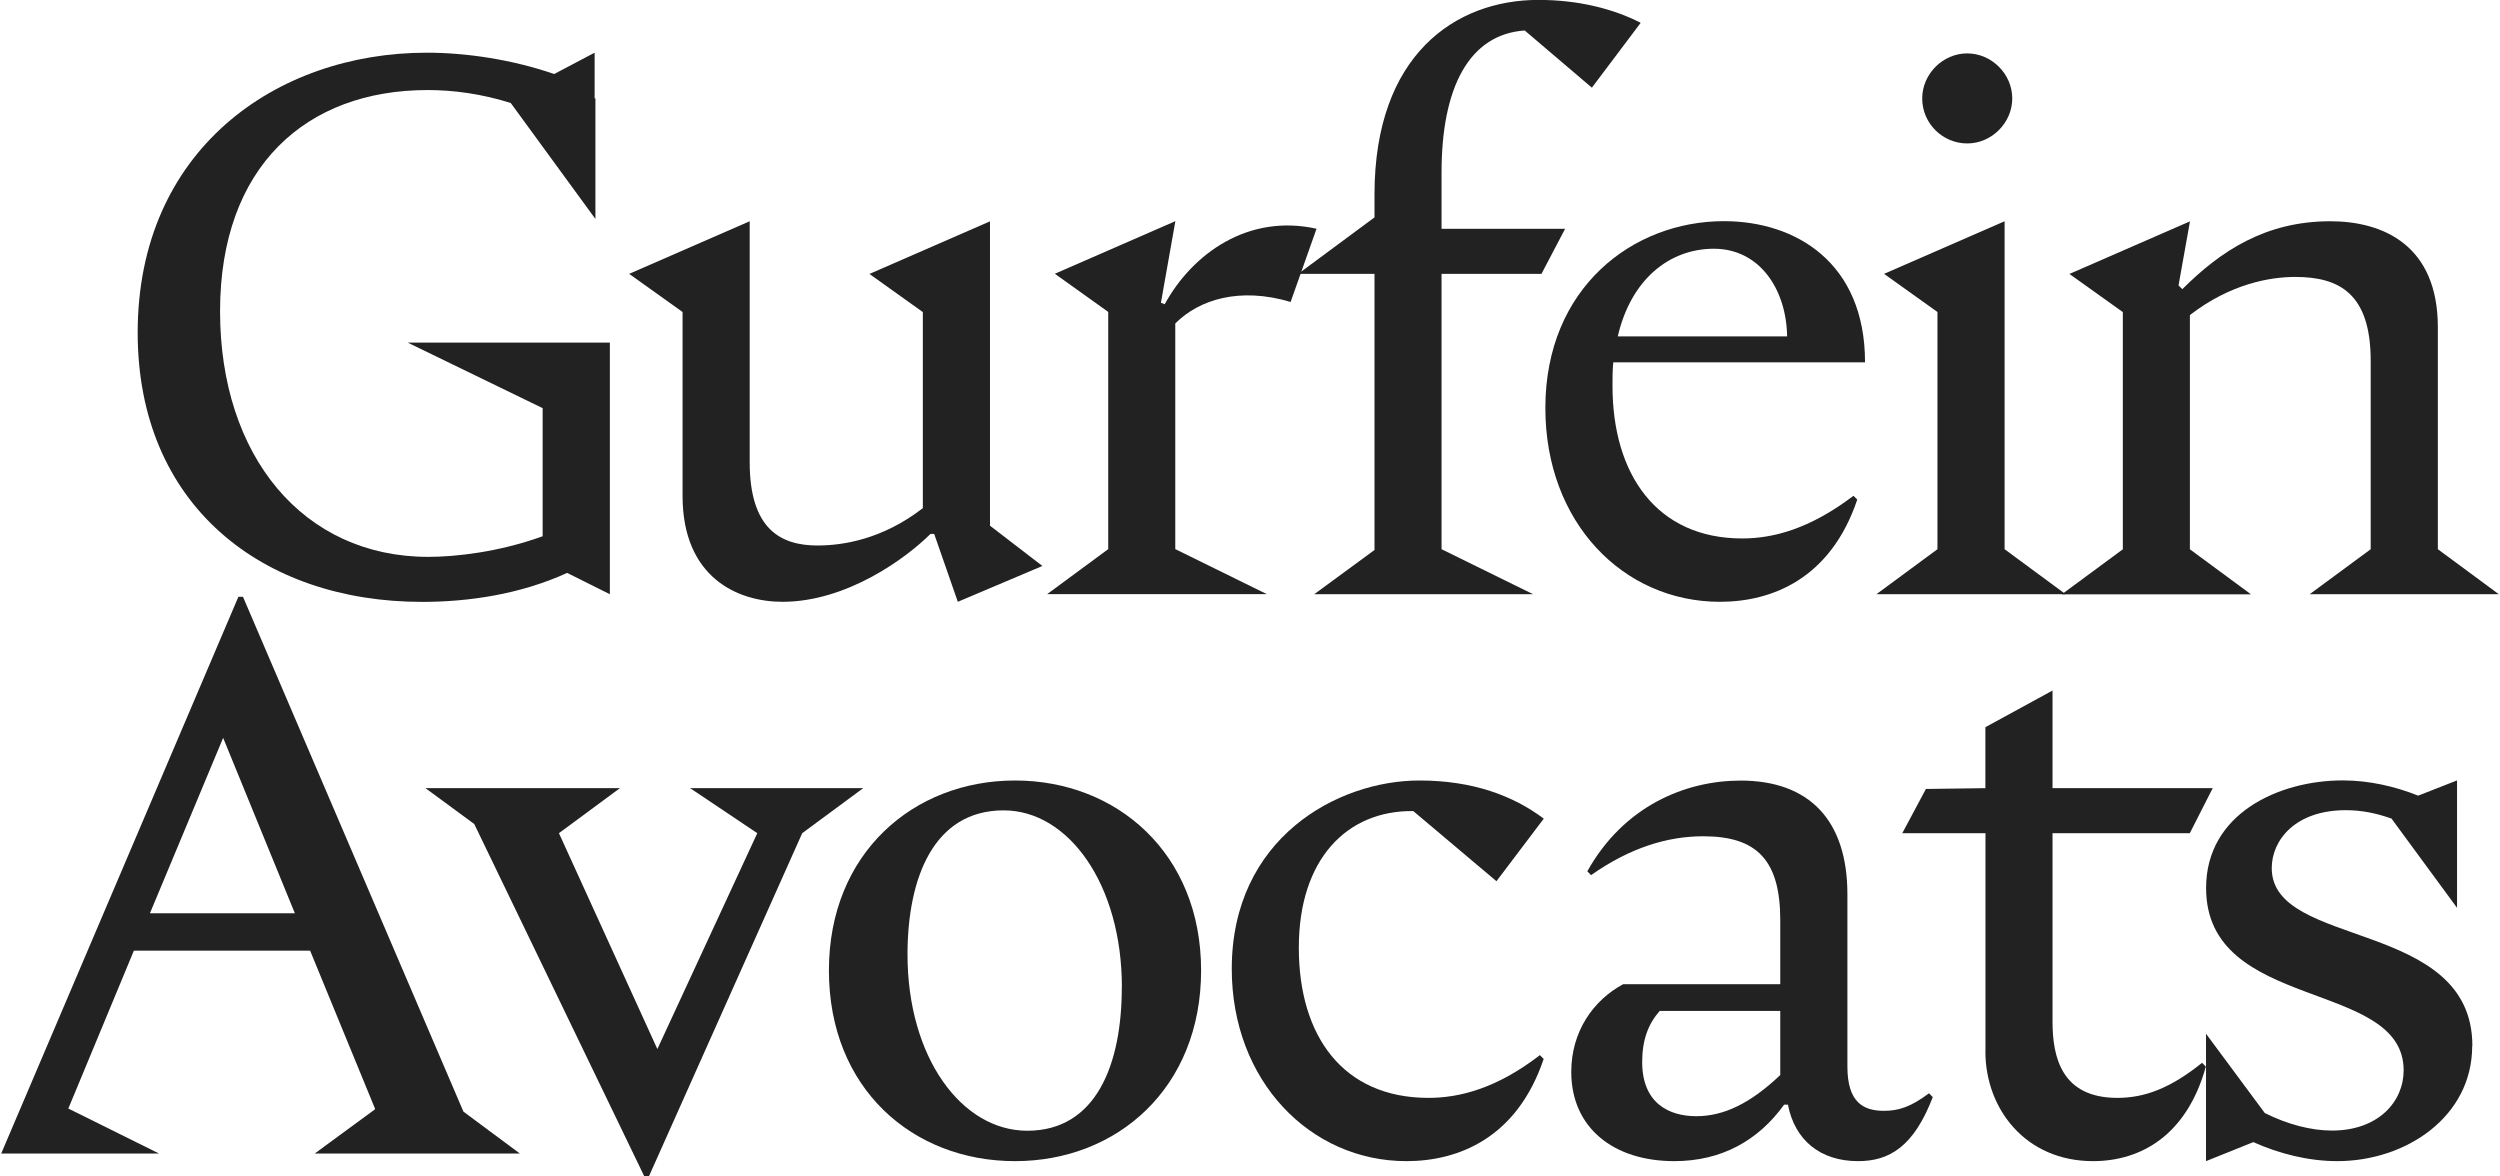
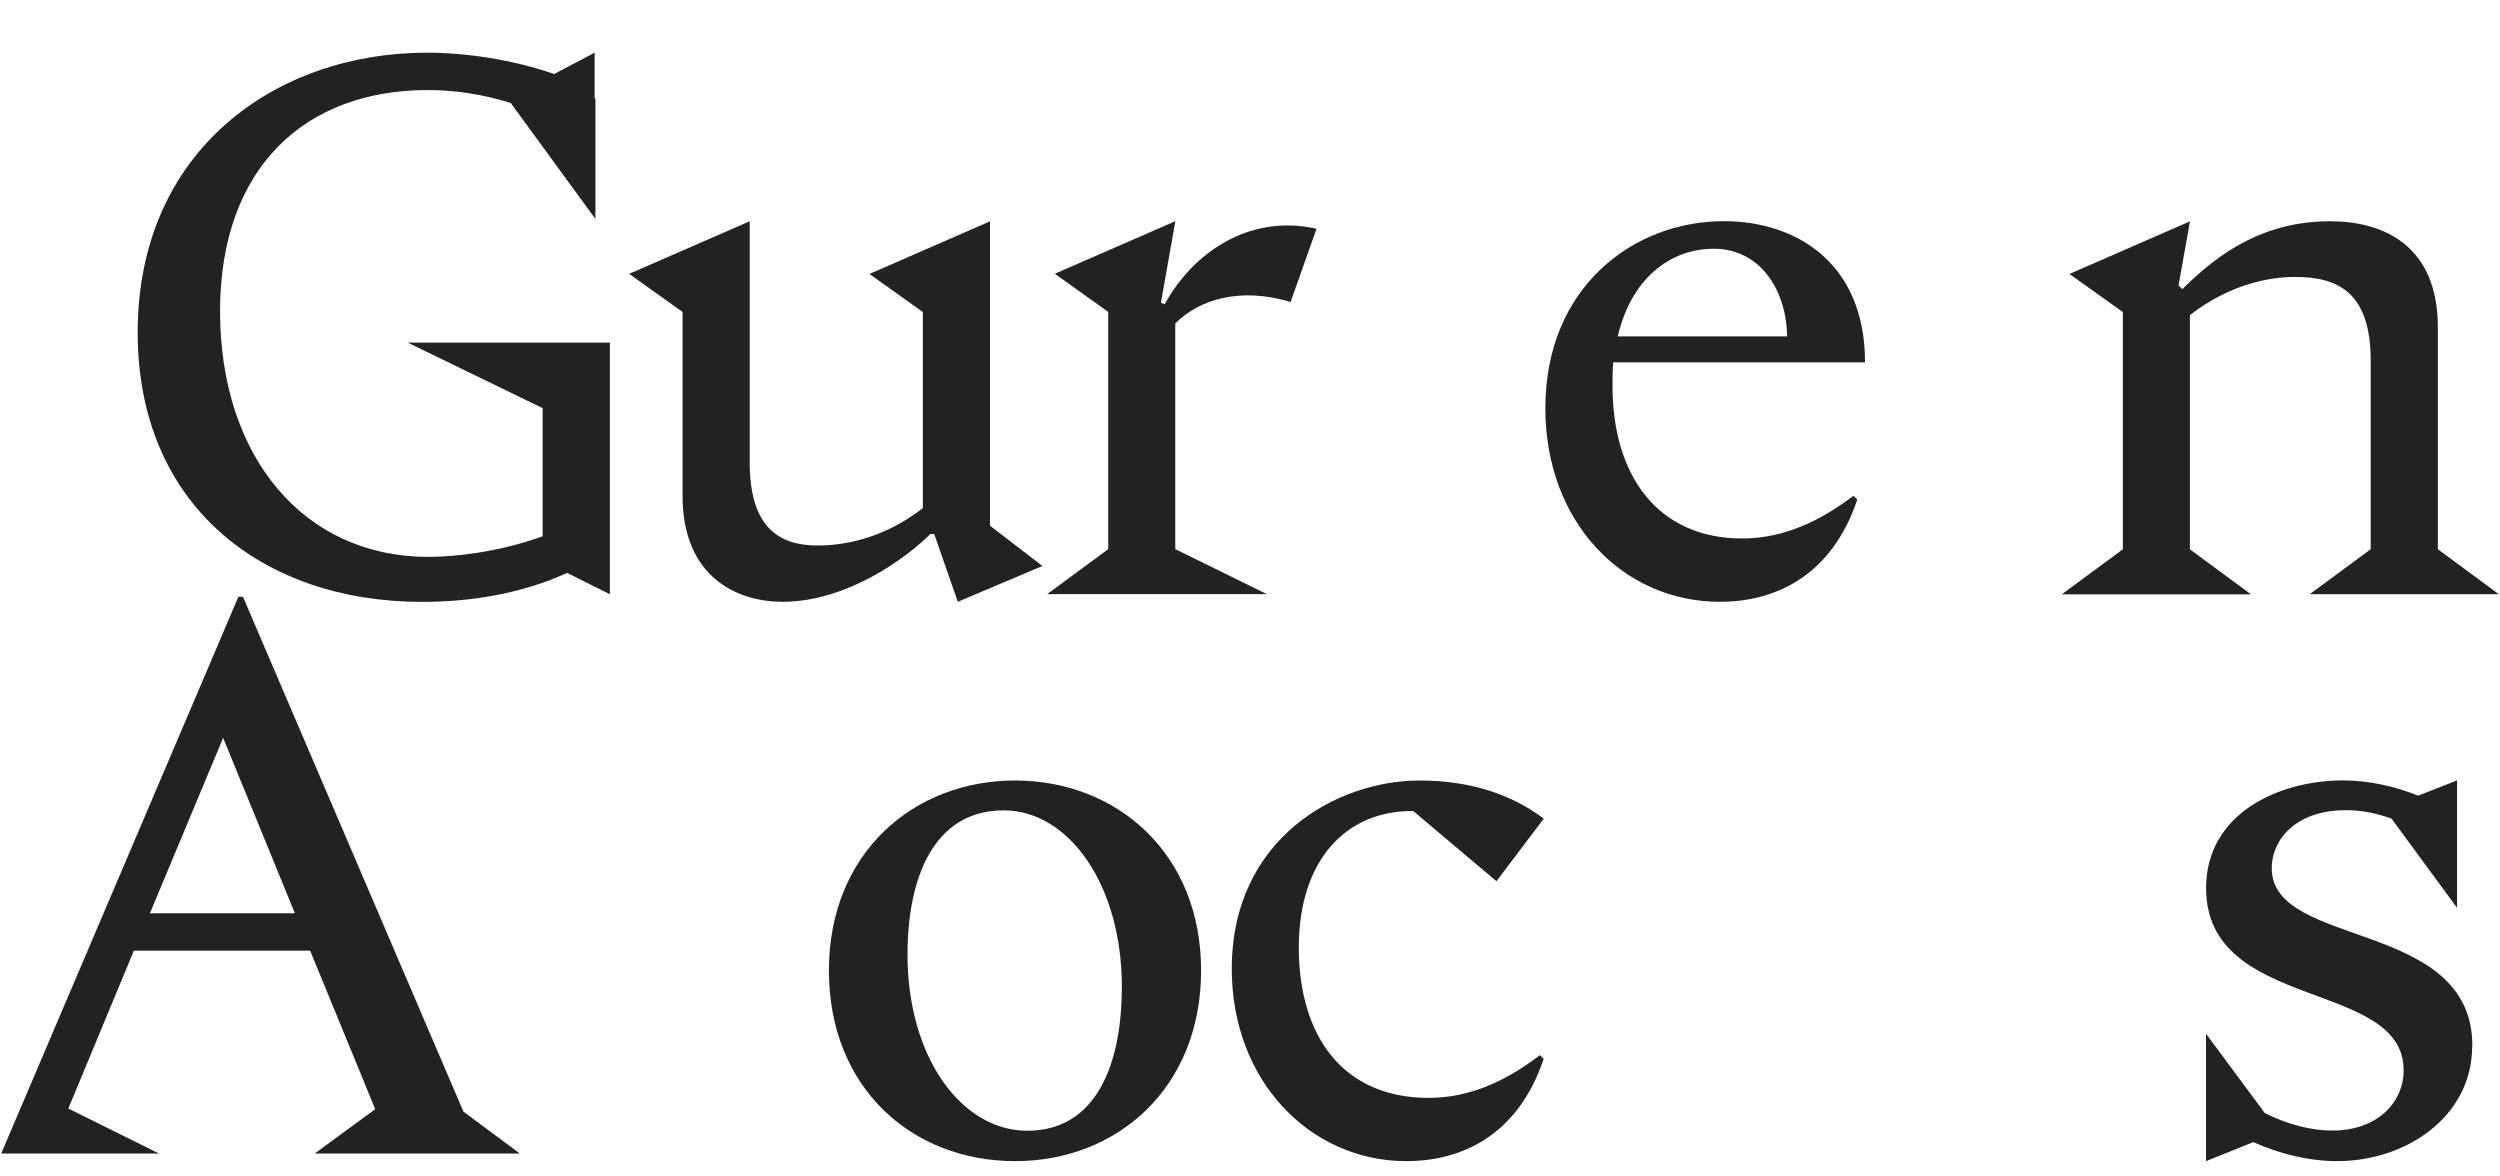
<svg xmlns="http://www.w3.org/2000/svg" id="Calque_1" data-name="Calque 1" viewBox="0 0 283.46 133.52" height="120" width="255">
  <defs>
    <style>      .cls-1 {        fill: #222;      }    </style>
  </defs>
  <path class="cls-1" d="M69.08,38.87v28.57l-4.85-2.42c-5.28,2.42-11.17,3.29-16.45,3.29-18.18,0-32.29-10.99-32.29-30.56,0-20.69,15.67-31.77,32.81-31.77,4.5,0,9.7.78,14.46,2.42l4.59-2.42v5.19h.09v13.68l-9.61-13.16c-3.29-1.04-6.49-1.47-9.44-1.47-13.76,0-23.55,8.66-23.55,25.11s9.44,27.87,23.63,27.87c3.03,0,7.96-.52,12.98-2.34v-14.54l-15.32-7.44h22.94Z" />
  <path class="cls-1" d="M118.18,64.23l-9.61,4.07-2.68-7.7h-.43c-2.68,2.68-9.44,7.7-16.79,7.7-5.11,0-11.34-2.77-11.34-12.03v-20.86l-6.06-4.33,13.68-5.97v27.36c0,7.62,3.55,9.44,7.7,9.44,2.86,0,7.36-.69,11.95-4.24v-22.25l-6.06-4.33,13.68-5.97v34.54l5.97,4.59Z" />
  <path class="cls-1" d="M133.25,36.7v25.62l10.39,5.11h-24.93l6.93-5.11v-26.92l-6.06-4.33,13.68-5.97-1.64,9.26.43.17c3.12-5.71,9.44-10.3,17.23-8.57l-2.94,8.31c-5.8-1.73-10.39-.26-13.07,2.42Z" />
-   <path class="cls-1" d="M163.47,19.56v6.41h14.02l-2.68,5.11h-11.34v31.25l10.39,5.11h-24.84l6.84-5.02v-31.34h-8.66l8.66-6.41v-2.6c0-15.84,9.18-22.08,18.61-22.08,4.59,0,8.57,1.04,11.6,2.6l-5.54,7.36-7.62-6.49c-6.32.43-9.44,6.49-9.44,16.1Z" />
  <path class="cls-1" d="M210.22,56.27l.43.43c-3.03,9-9.7,11.6-15.58,11.6-10.99,0-19.82-9-19.82-21.99,0-13.68,9.95-21.21,20.26-21.21,8.14,0,16.02,4.68,16.02,16.02h-28.57c-.09.87-.09,1.73-.09,2.68,0,10.04,5.02,17.31,14.72,17.31,3.46,0,7.62-1.04,12.64-4.85ZM183.47,38.18h19.22c-.09-5.45-3.2-9.95-8.31-9.95s-9.44,3.55-10.91,9.95Z" />
-   <path class="cls-1" d="M234.29,67.44h-21.47l6.93-5.11v-26.92l-6.06-4.33,13.68-5.97v37.22l6.93,5.11ZM218.02,11.17c0-2.77,2.34-5.11,5.11-5.11s5.11,2.34,5.11,5.11-2.34,5.11-5.11,5.11-5.11-2.25-5.11-5.11Z" />
  <path class="cls-1" d="M268.92,62.33v-21.38c0-7.62-3.55-9.52-8.57-9.52-2.86,0-7.36.78-11.95,4.33v26.58l6.93,5.11h-21.47l6.93-5.11v-26.92l-6.06-4.33,13.68-5.97-1.3,7.27.43.43c4.33-4.33,9.44-7.71,16.79-7.71,6.06,0,12.21,2.77,12.21,12.03v25.19l6.92,5.11h-21.47l6.93-5.11Z" />
  <g>
    <path class="cls-1" d="M58.87,130.92h-23.29l6.84-5.02v-.09l-7.36-17.92H15.06l-7.44,17.92,10.3,5.11H0l26.92-63.19h.52l25.02,58.43,6.41,4.76ZM33.33,103.65l-8.14-19.91-8.31,19.91h16.45Z" />
-     <path class="cls-1" d="M97.83,89.45l-6.92,5.11-17.4,38.95h-.52l-19.3-39.99-5.54-4.07h22.07l-6.92,5.11,11.17,24.5,11.34-24.5-7.62-5.11h19.65Z" />
    <path class="cls-1" d="M93.94,110.14c0-13.33,9.61-21.56,21.12-21.56s21.12,8.22,21.12,21.56-9.52,21.64-21.12,21.64-21.12-8.22-21.12-21.64ZM127.19,112.05c0-11.69-6.06-20.08-13.42-20.08-7.96,0-10.91,7.7-10.91,16.36,0,11.69,6.15,20,13.59,20,7.88,0,10.73-7.62,10.73-16.27Z" />
    <path class="cls-1" d="M174.63,119.75l.43.43c-3.03,9-9.7,11.6-15.58,11.6-10.91,0-19.82-9.09-19.82-21.82,0-14.8,11.95-21.38,21.3-21.38,6.06,0,10.65,1.73,14.11,4.33l-5.37,7.1-9.44-7.96c-7.53-.09-12.99,5.45-12.99,15.5s5.02,17.05,14.72,17.05c3.46,0,7.7-1.04,12.64-4.85Z" />
-     <path class="cls-1" d="M219.22,124.51c-2.16,5.63-4.93,7.27-8.48,7.27-4.33,0-7.19-2.42-7.96-6.41h-.43c-2.94,4.07-7.1,6.41-12.47,6.41-6.92,0-11.69-3.81-11.69-10.13,0-4.59,2.51-8.14,5.89-9.95h17.83v-7.27c0-6.84-2.68-9.52-8.74-9.52-4.07,0-8.31,1.3-12.73,4.41l-.43-.43c4.15-7.44,11.17-10.3,17.4-10.3,7.79,0,12.12,4.5,12.12,12.9v19.56c0,4.07,1.82,5.02,4.15,5.02,1.65,0,3.03-.43,5.11-1.99l.43.43ZM201.91,122v-7.27h-13.68c-1.3,1.47-1.99,3.29-1.99,5.8,0,4.67,3.03,6.15,6.15,6.15s6.15-1.47,9.52-4.67Z" />
-     <path class="cls-1" d="M225.2,119.32v-24.76h-9.44l2.68-5.02,6.75-.09v-6.92l7.62-4.16v11.08h18.18l-2.6,5.11h-15.58v21.38c0,4.07,1.04,8.66,7.36,8.66,3.12,0,6.06-1.12,9.61-3.98l.43.43c-2.16,7.79-7.36,10.73-12.81,10.73-7.62,0-12.21-5.89-12.21-12.47Z" />
    <path class="cls-1" d="M280.44,118.71c0,8.05-7.53,13.07-15.32,13.07-3.29,0-6.67-.87-9.52-2.16l-5.37,2.16v-14.46l6.67,9c2.6,1.3,5.28,1.99,7.62,1.99,5.28,0,8.14-3.29,8.14-6.84,0-10.39-22.42-6.58-22.42-20.69,0-8.48,8.31-12.21,15.5-12.21,3.03,0,5.97.69,8.57,1.73l4.41-1.73v14.46l-7.44-10.13c-1.73-.61-3.38-.95-5.19-.95-5.71,0-8.4,3.38-8.4,6.58,0,9.18,22.77,5.71,22.77,20.17Z" />
  </g>
</svg>